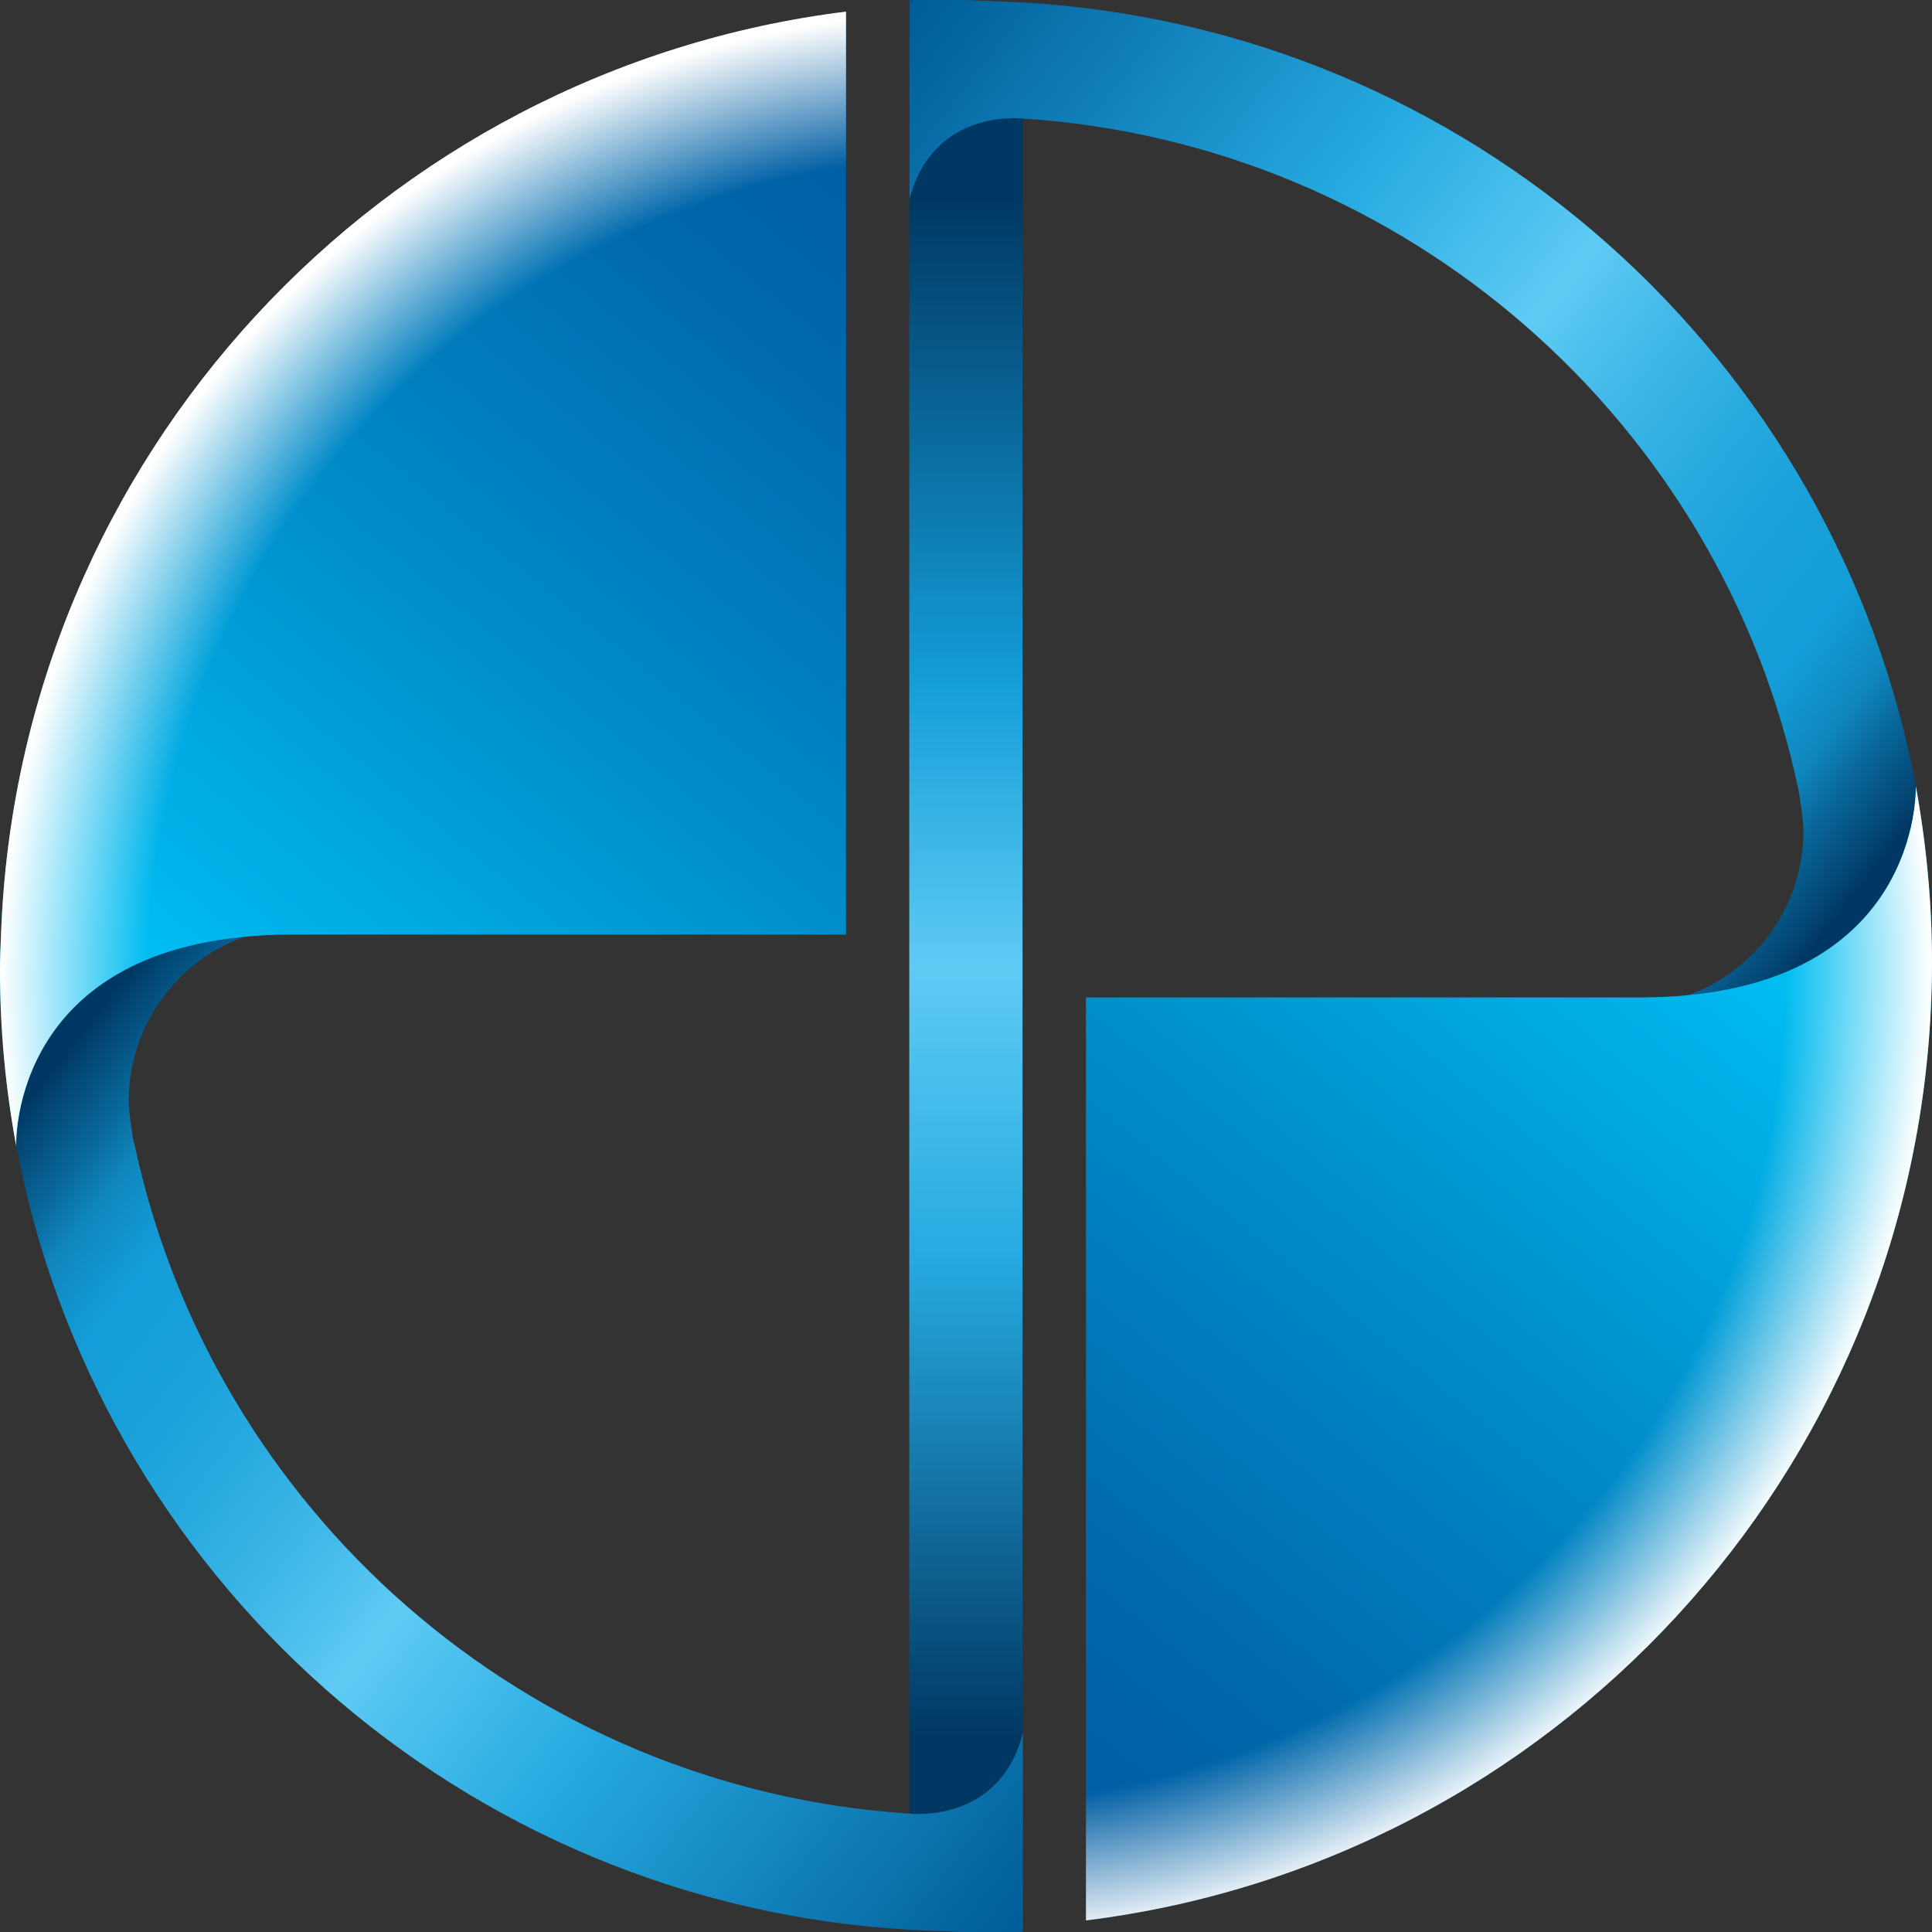
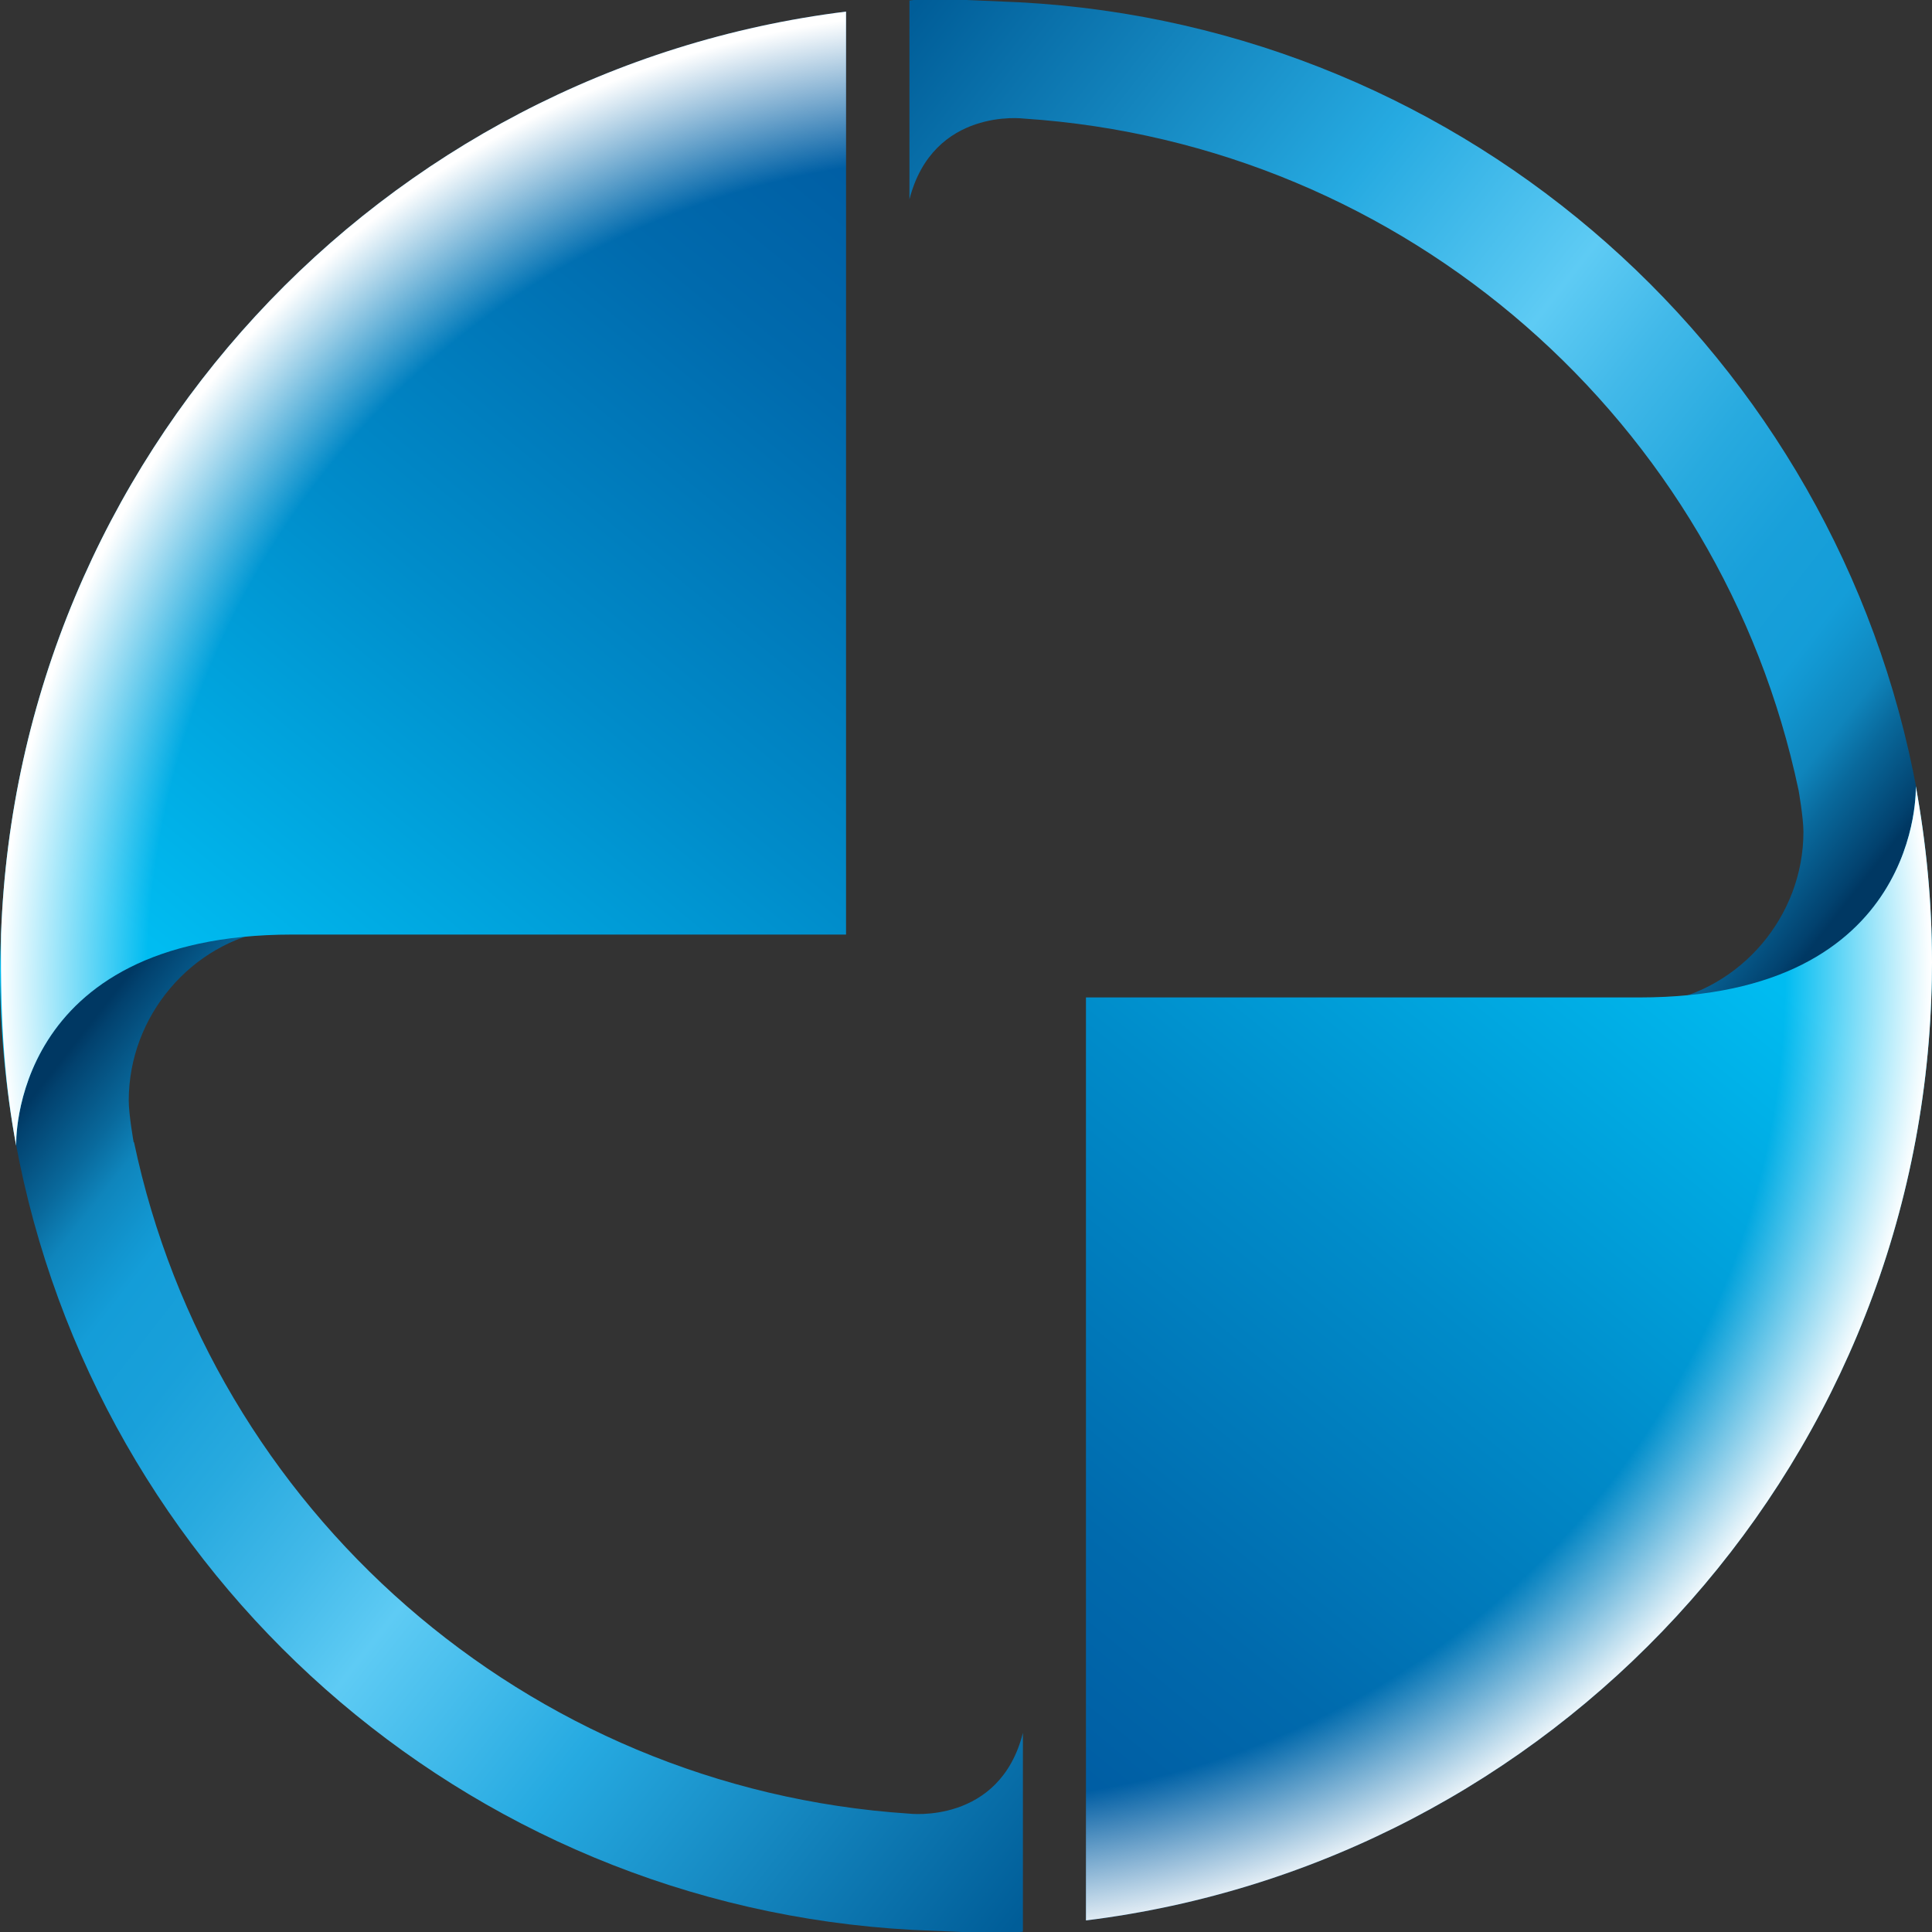
<svg xmlns="http://www.w3.org/2000/svg" width="11" height="11" viewBox="0 0 11 11" fill="none">
  <rect x="0" y="0" width="11" height="11" fill="#333333" stroke="none" />
-   <path d="M5.822 0.029L5.177 0.025V10.966C5.186 10.966 5.822 10.969 5.822 10.969V0.029Z" fill="url(#paint0_linear_41_56)" />
  <path d="M10.24 4.497C10.24 4.497 10.268 4.655 10.268 4.736C10.268 5.217 9.911 5.633 9.447 5.708C10.868 5.656 10.925 4.685 10.914 4.503C10.46 2.037 8.365 0.15 5.804 0.013L5.503 0H5.202L5.178 0.003V1.135C5.313 0.61 5.828 0.675 5.828 0.675C8.012 0.819 9.8 2.409 10.24 4.498V4.497Z" fill="url(#paint1_linear_41_56)" />
  <path d="M6.184 10.934C8.833 10.605 10.897 8.394 10.996 5.682V5.679C10.999 5.613 11 5.546 11 5.48C11 5.137 10.967 4.802 10.908 4.477C10.908 4.477 10.95 5.679 9.334 5.679H6.183V10.934H6.184Z" fill="url(#paint2_linear_41_56)" />
  <path style="mix-blend-mode:overlay" d="M6.184 10.934C8.833 10.605 10.897 8.394 10.996 5.682V5.679C10.999 5.613 11 5.546 11 5.48C11 5.137 10.967 4.802 10.908 4.477C10.908 4.477 10.95 5.679 9.334 5.679H6.183V10.934H6.184Z" fill="url(#paint3_radial_41_56)" />
  <path d="M0.761 6.504C0.761 6.504 0.733 6.346 0.733 6.266C0.733 5.784 1.09 5.366 1.555 5.293C0.133 5.345 0.078 6.316 0.088 6.499C0.541 8.964 2.636 10.851 5.197 10.988L5.5 11.001H5.8L5.824 10.998V9.866C5.692 10.39 5.175 10.326 5.175 10.326C2.991 10.182 1.203 8.592 0.763 6.503L0.761 6.504Z" fill="url(#paint4_linear_41_56)" />
  <path d="M4.817 0.066C2.169 0.395 0.104 2.606 0.006 5.319V5.321C0.003 5.388 0 5.454 0 5.521C0 5.864 0.032 6.198 0.092 6.523C0.092 6.523 0.049 5.321 1.666 5.321H4.817V0.066Z" fill="url(#paint5_linear_41_56)" />
-   <path style="mix-blend-mode:overlay" d="M4.817 0.066C2.169 0.395 0.104 2.606 0.006 5.319V5.321C0.003 5.388 0 5.454 0 5.521C0 5.864 0.032 6.198 0.092 6.523C0.092 6.523 0.049 5.321 1.666 5.321H4.817V0.066Z" fill="url(#paint6_radial_41_56)" />
+   <path style="mix-blend-mode:overlay" d="M4.817 0.066C2.169 0.395 0.104 2.606 0.006 5.319V5.321C0 5.864 0.032 6.198 0.092 6.523C0.092 6.523 0.049 5.321 1.666 5.321H4.817V0.066Z" fill="url(#paint6_radial_41_56)" />
  <defs>
    <linearGradient id="paint0_linear_41_56" x1="5.501" y1="10.984" x2="5.501" y2="0.041" gradientUnits="userSpaceOnUse">
      <stop offset="0.1" stop-color="#003863" />
      <stop offset="0.35" stop-color="#26AAE1" />
      <stop offset="0.5" stop-color="#5ECBF4" />
      <stop offset="0.65" stop-color="#149DD8" />
      <stop offset="0.9" stop-color="#003863" />
    </linearGradient>
    <linearGradient id="paint1_linear_41_56" x1="5.07" y1="0.229" x2="10.826" y2="4.737" gradientUnits="userSpaceOnUse">
      <stop stop-color="#005D98" />
      <stop offset="0.35" stop-color="#26AAE1" />
      <stop offset="0.53" stop-color="#5ECBF4" />
      <stop offset="0.61" stop-color="#42B9E9" />
      <stop offset="0.7" stop-color="#28AADF" />
      <stop offset="0.78" stop-color="#19A0DA" />
      <stop offset="0.85" stop-color="#149DD8" />
      <stop offset="0.87" stop-color="#1296D0" />
      <stop offset="0.91" stop-color="#0F85BC" />
      <stop offset="0.94" stop-color="#09699C" />
      <stop offset="0.99" stop-color="#02426F" />
      <stop offset="1" stop-color="#003863" />
    </linearGradient>
    <linearGradient id="paint2_linear_41_56" x1="9.663" y1="5.245" x2="5.825" y2="9.947" gradientUnits="userSpaceOnUse">
      <stop stop-color="#00BCF1" />
      <stop offset="0.43" stop-color="#008CCA" />
      <stop offset="0.8" stop-color="#006AAD" />
      <stop offset="1" stop-color="#005DA3" />
    </linearGradient>
    <radialGradient id="paint3_radial_41_56" cx="0" cy="0" r="1" gradientUnits="userSpaceOnUse" gradientTransform="translate(5.465 5.552) scale(5.519 5.519)">
      <stop stop-color="white" stop-opacity="0" />
      <stop offset="0.85" stop-color="white" stop-opacity="0" />
      <stop offset="1" stop-color="white" />
    </radialGradient>
    <linearGradient id="paint4_linear_41_56" x1="5.93" y1="10.772" x2="0.175" y2="6.264" gradientUnits="userSpaceOnUse">
      <stop stop-color="#005D98" />
      <stop offset="0.35" stop-color="#26AAE1" />
      <stop offset="0.53" stop-color="#5ECBF4" />
      <stop offset="0.61" stop-color="#42B9E9" />
      <stop offset="0.7" stop-color="#28AADF" />
      <stop offset="0.78" stop-color="#19A0DA" />
      <stop offset="0.85" stop-color="#149DD8" />
      <stop offset="0.87" stop-color="#1296D0" />
      <stop offset="0.91" stop-color="#0F85BC" />
      <stop offset="0.94" stop-color="#09699C" />
      <stop offset="0.99" stop-color="#02426F" />
      <stop offset="1" stop-color="#003863" />
    </linearGradient>
    <linearGradient id="paint5_linear_41_56" x1="1.338" y1="5.755" x2="5.176" y2="1.055" gradientUnits="userSpaceOnUse">
      <stop stop-color="#00BCF1" />
      <stop offset="0.43" stop-color="#008CCA" />
      <stop offset="0.8" stop-color="#006AAD" />
      <stop offset="1" stop-color="#005DA3" />
    </linearGradient>
    <radialGradient id="paint6_radial_41_56" cx="0" cy="0" r="1" gradientUnits="userSpaceOnUse" gradientTransform="translate(5.535 5.6) rotate(-180) scale(5.519 5.519)">
      <stop stop-color="white" stop-opacity="0" />
      <stop offset="0.85" stop-color="white" stop-opacity="0" />
      <stop offset="1" stop-color="white" />
    </radialGradient>
  </defs>
</svg>